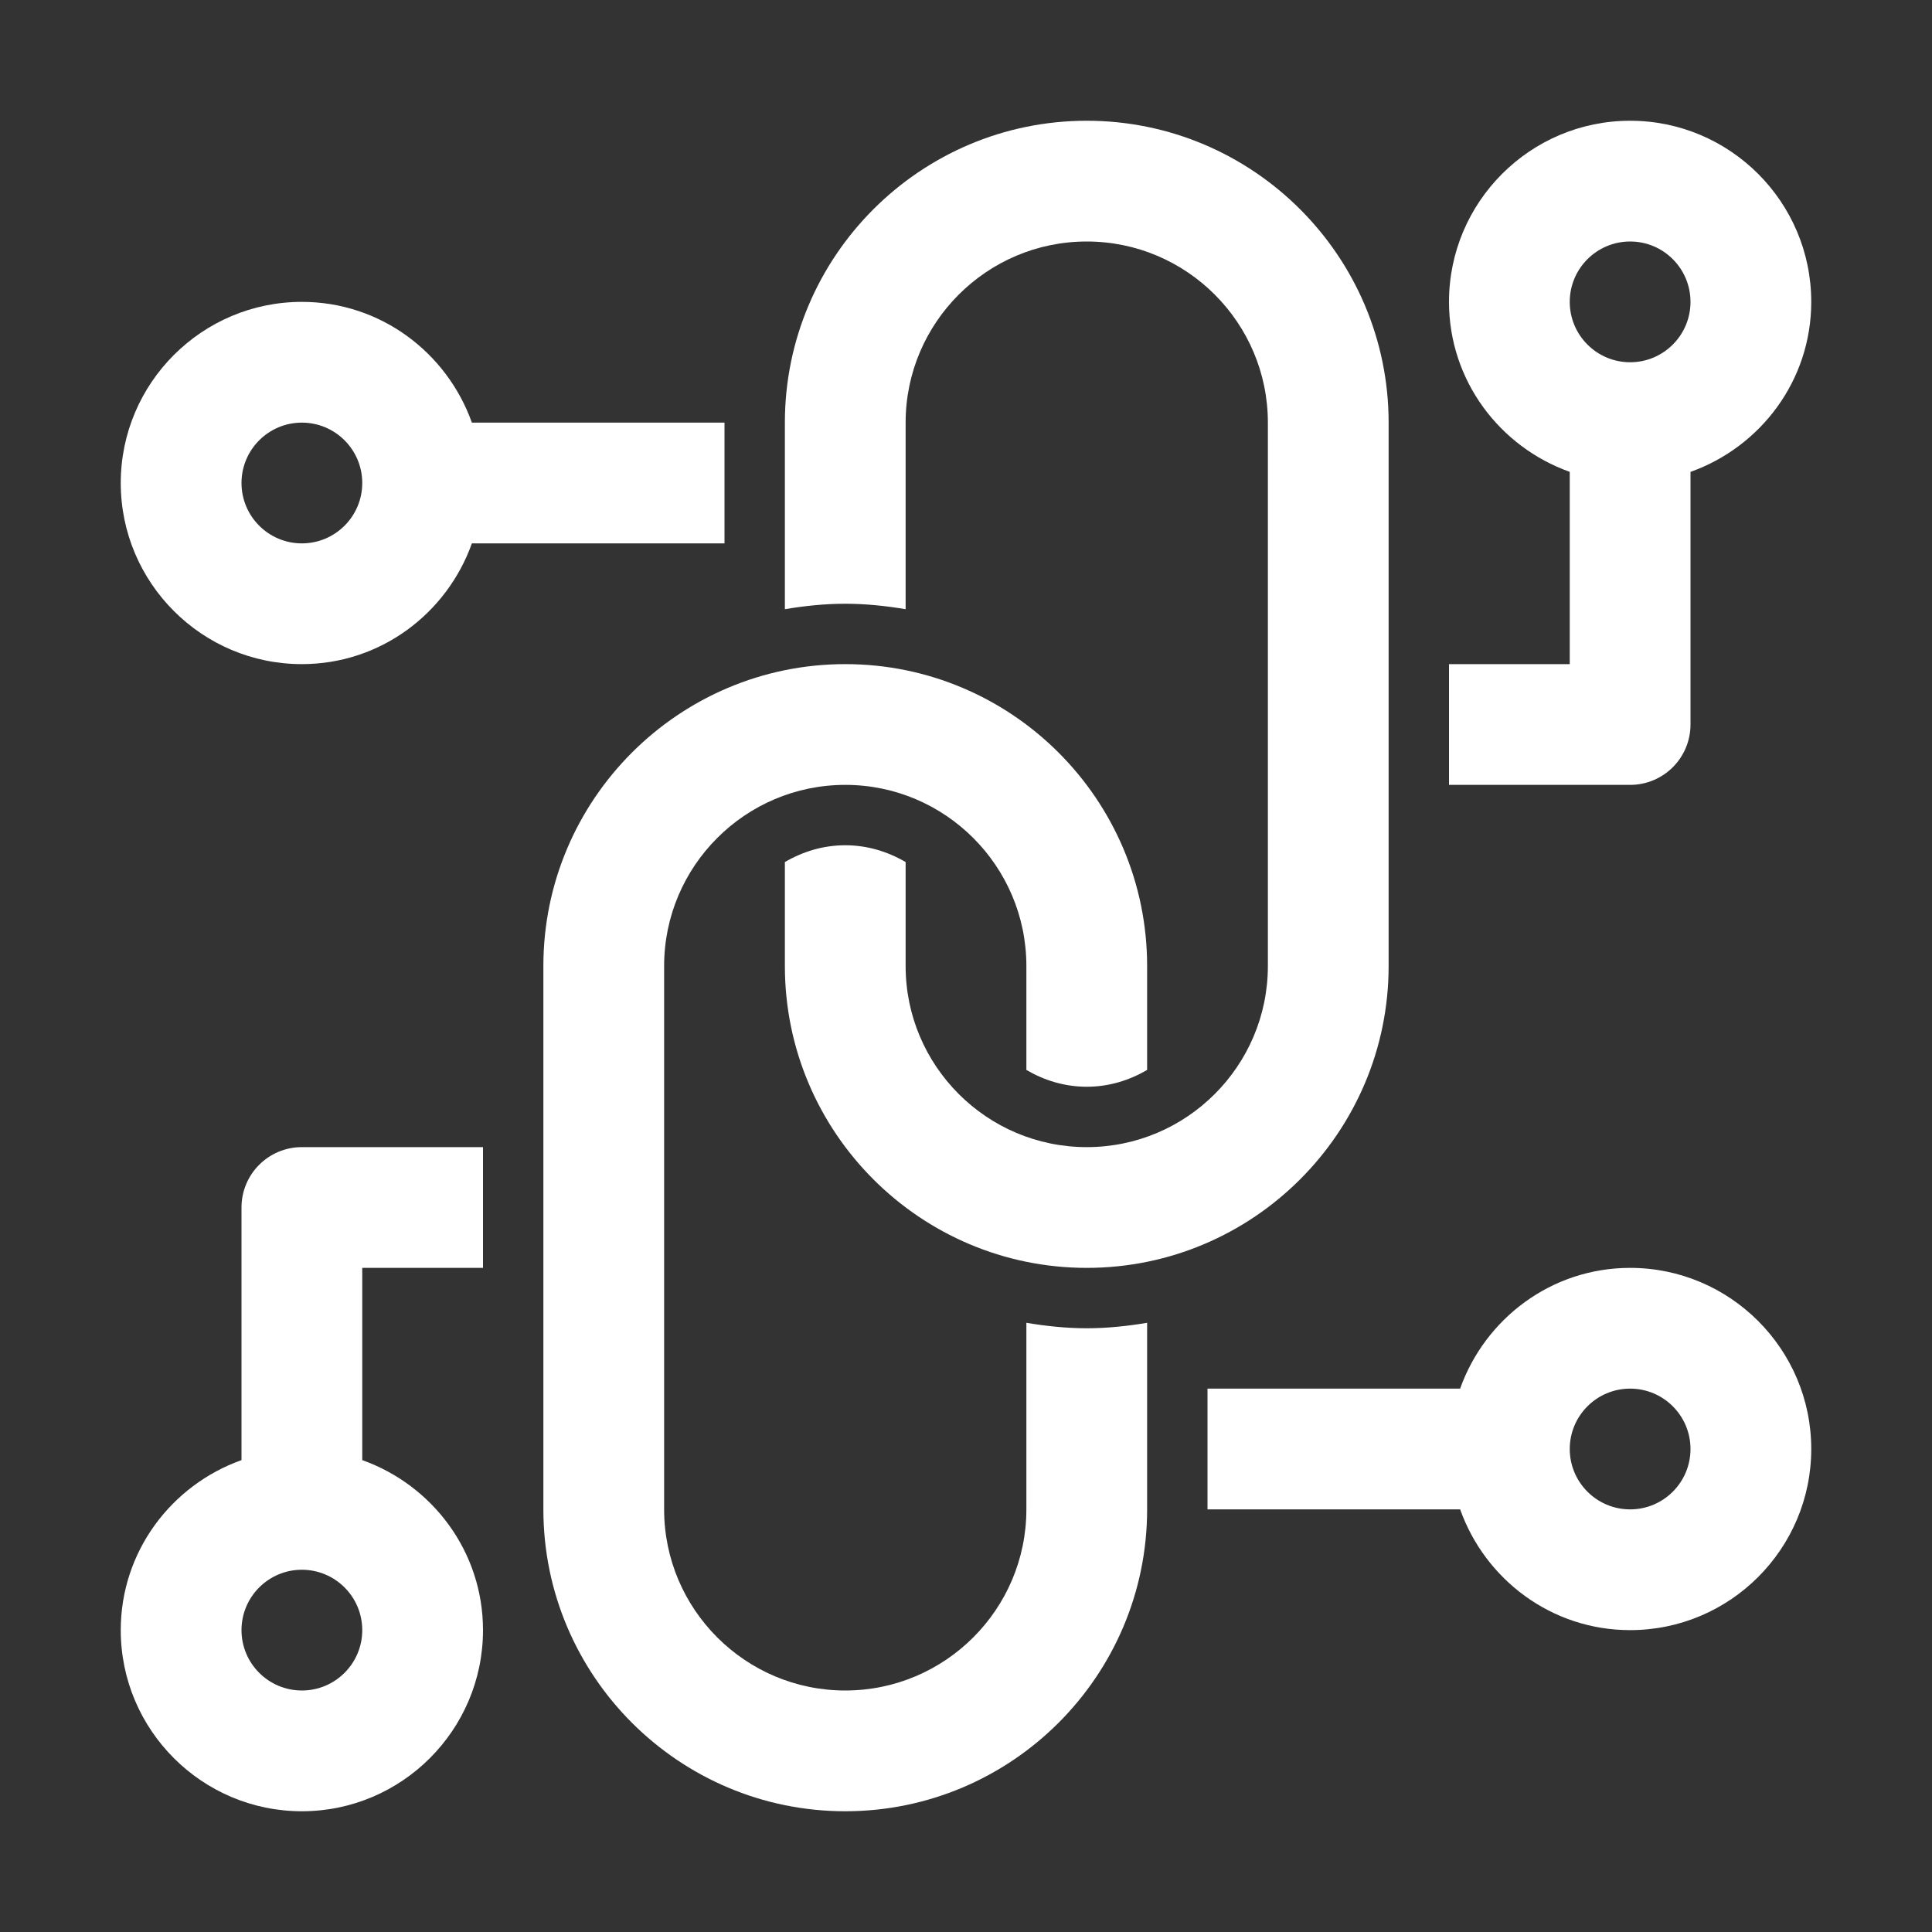
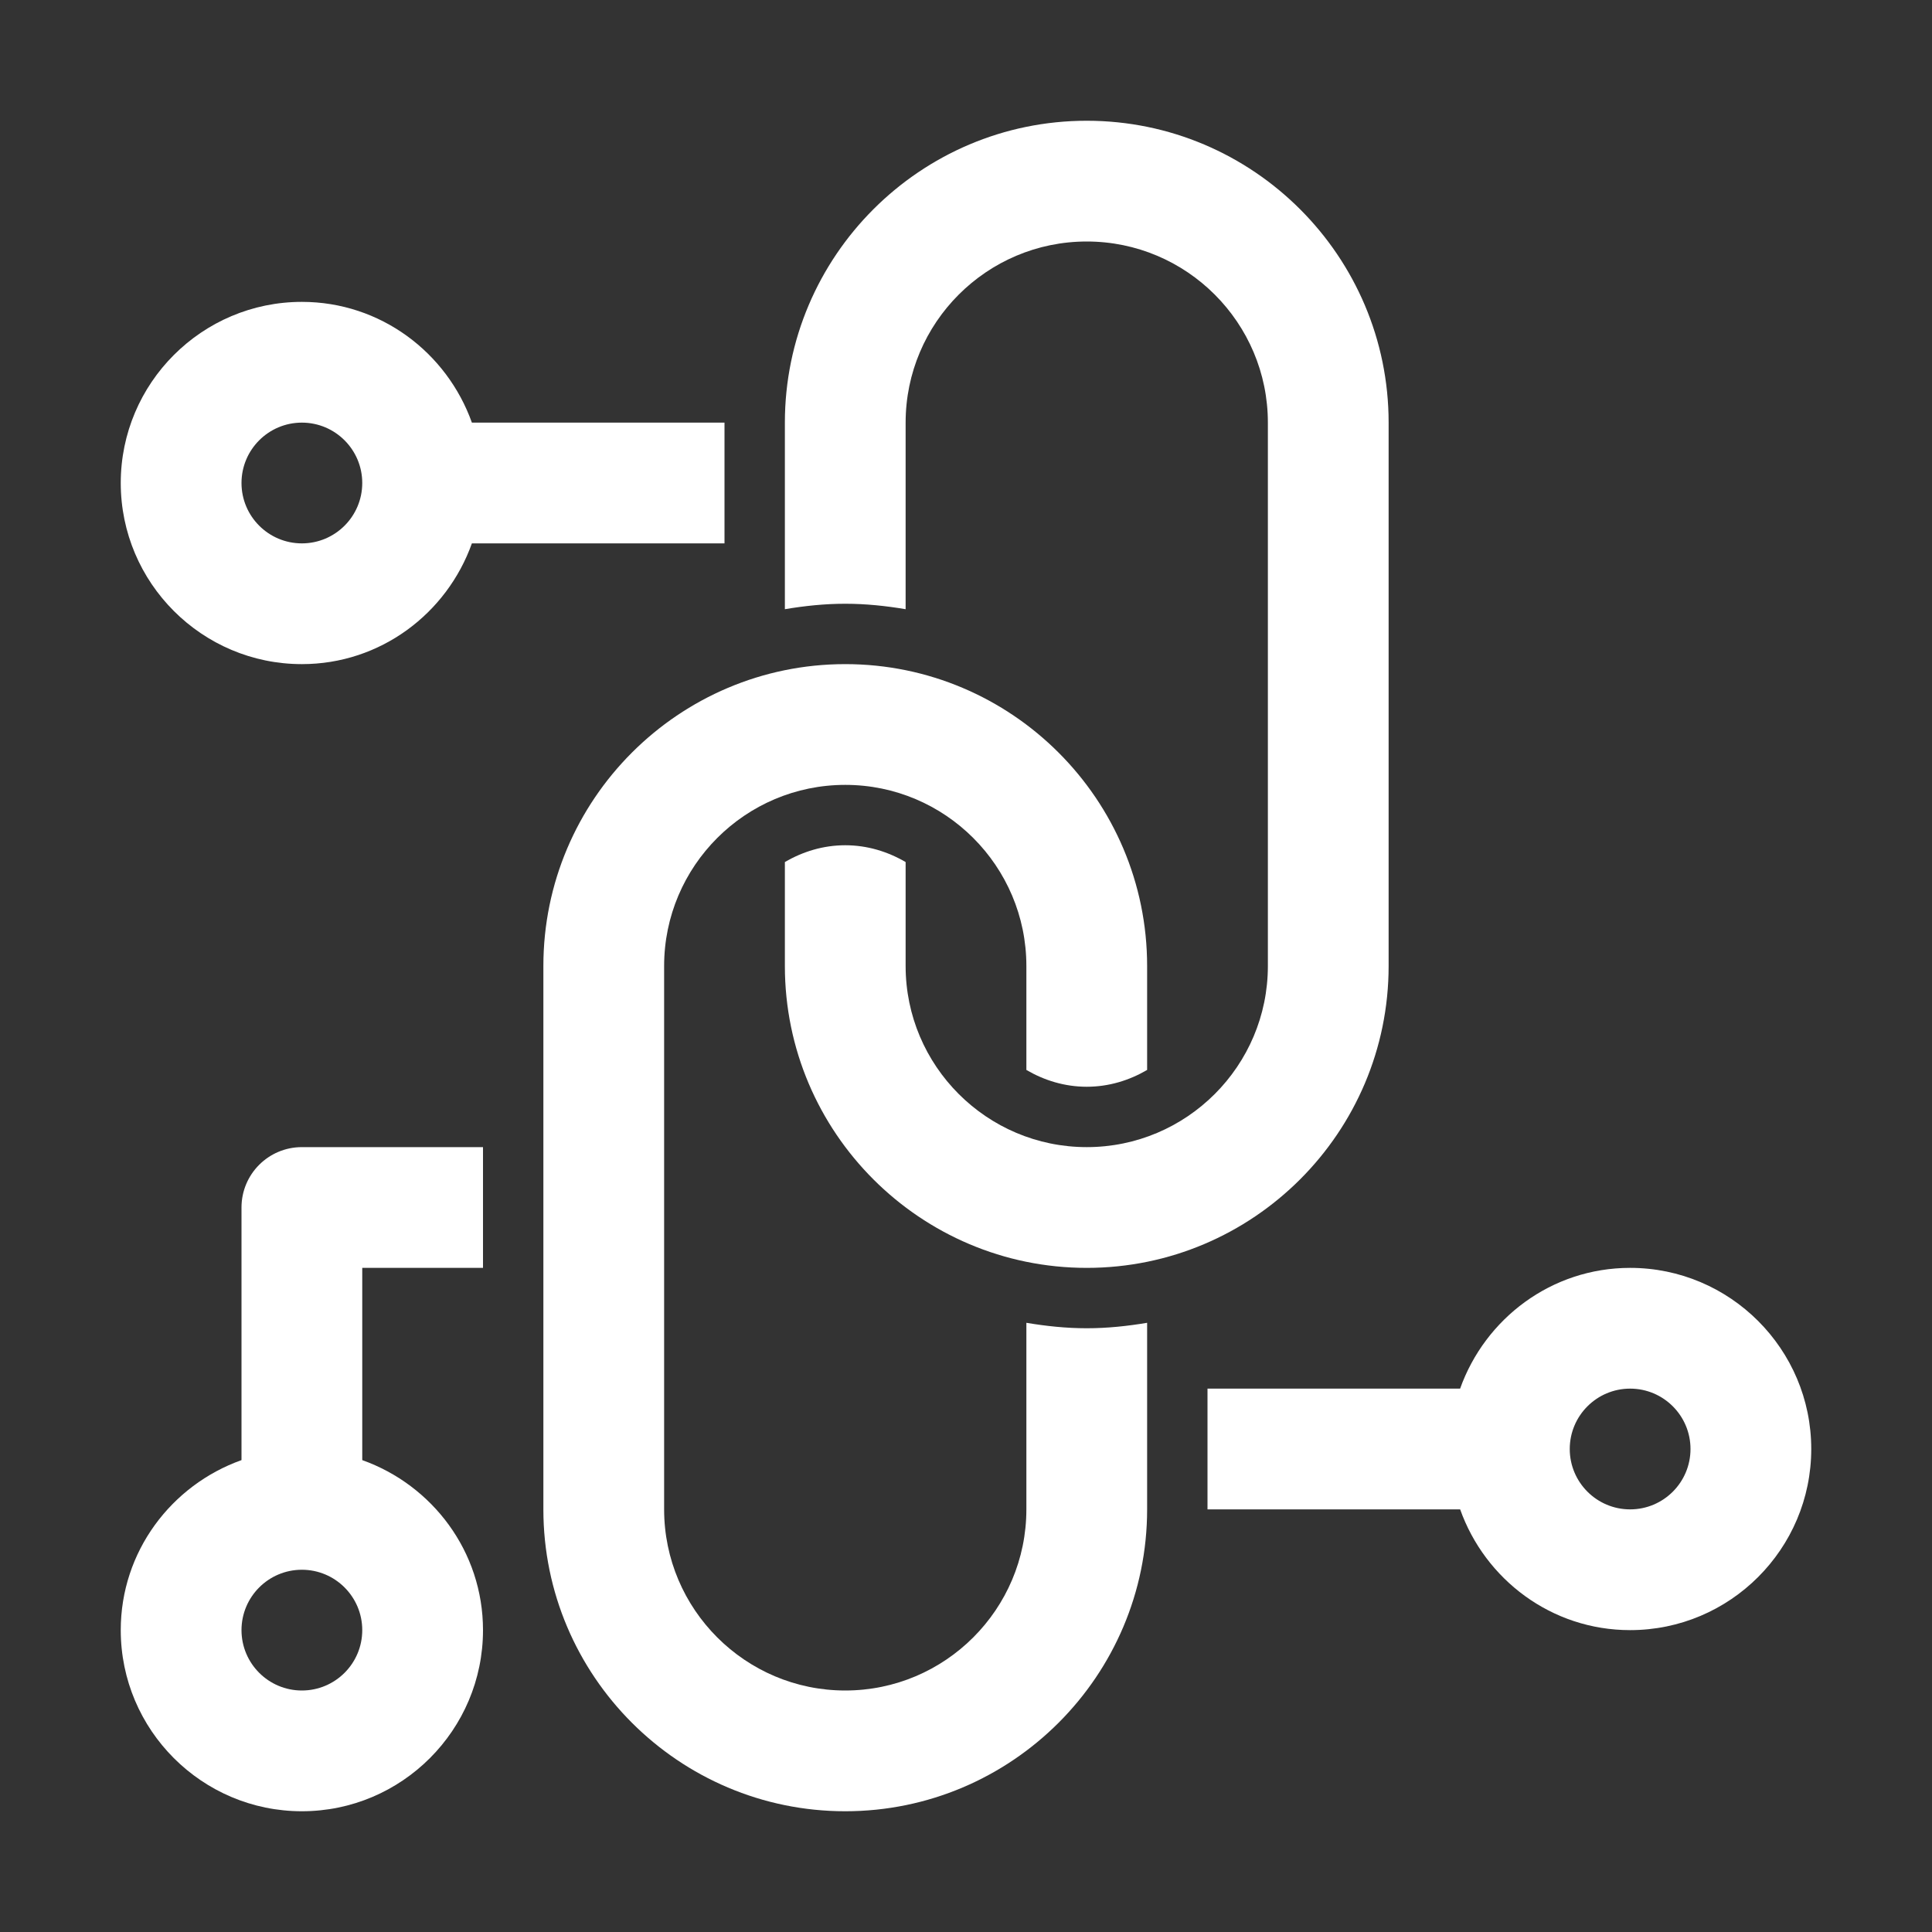
<svg xmlns="http://www.w3.org/2000/svg" width="56" height="56" viewBox="0 0 56 56" fill="none">
  <rect x="0" y="0" width="56" height="56" fill="#333333" stroke="none" />
  <path d="M8.75 19.25C11.028 19.25 12.953 17.783 13.678 15.75H21V12.25H13.678C12.953 10.217 11.028 8.75 8.75 8.75C5.855 8.75 3.5 11.105 3.5 14C3.5 16.895 5.855 19.25 8.75 19.25ZM8.75 12.25C9.716 12.25 10.5 13.034 10.5 14C10.5 14.966 9.716 15.75 8.75 15.75C7.784 15.75 7 14.966 7 14C7 13.034 7.784 12.25 8.75 12.25Z" fill="white" />
  <path d="M7 35V42.322C4.967 43.047 3.5 44.972 3.5 47.25C3.5 50.145 5.855 52.5 8.75 52.5C11.645 52.5 14 50.145 14 47.25C14 44.972 12.533 43.047 10.5 42.322V36.75H14V33.25H8.75C7.783 33.25 7 34.033 7 35ZM8.75 49C7.784 49 7 48.216 7 47.25C7 46.284 7.784 45.5 8.75 45.5C9.716 45.5 10.5 46.284 10.5 47.25C10.5 48.216 9.716 49 8.75 49Z" fill="white" />
-   <path d="M49 21V13.678C51.033 12.953 52.5 11.028 52.5 8.75C52.5 5.855 50.145 3.5 47.25 3.5C44.355 3.5 42 5.855 42 8.75C42 11.028 43.467 12.953 45.5 13.677V19.25H42V22.75H47.25C48.217 22.75 49 21.967 49 21ZM47.25 7C48.216 7 49 7.784 49 8.75C49 9.716 48.216 10.5 47.25 10.5C46.284 10.5 45.5 9.716 45.5 8.75C45.5 7.784 46.284 7 47.25 7Z" fill="white" />
  <path d="M26.25 17.658V12.25C26.25 9.355 28.605 7 31.5 7C34.395 7 36.75 9.355 36.75 12.25V28C36.75 30.895 34.395 33.25 31.5 33.25C28.605 33.25 26.25 30.895 26.25 28V24.987C25.733 24.685 25.14 24.5 24.5 24.5C23.86 24.5 23.267 24.685 22.75 24.987V28C22.75 32.825 26.675 36.75 31.5 36.75C36.325 36.75 40.25 32.825 40.25 28V12.25C40.25 7.426 36.325 3.5 31.5 3.5C26.675 3.5 22.75 7.426 22.75 12.25V17.658C23.32 17.562 23.903 17.5 24.5 17.5C25.097 17.5 25.68 17.562 26.25 17.658Z" fill="white" />
  <path d="M29.75 38.342V43.75C29.75 46.645 27.395 49 24.5 49C21.605 49 19.25 46.645 19.25 43.75V28C19.25 25.105 21.605 22.75 24.5 22.75C27.395 22.75 29.75 25.105 29.75 28V31.013C30.267 31.315 30.86 31.5 31.5 31.5C32.14 31.5 32.733 31.315 33.25 31.013V28C33.25 23.175 29.325 19.25 24.5 19.25C19.675 19.25 15.75 23.175 15.75 28V43.75C15.75 48.575 19.675 52.5 24.5 52.5C29.325 52.5 33.25 48.575 33.25 43.75V38.342C32.679 38.438 32.097 38.5 31.5 38.5C30.903 38.5 30.32 38.438 29.75 38.342Z" fill="white" />
  <path d="M47.25 36.75C44.972 36.75 43.047 38.217 42.322 40.25H35V43.75H42.323C43.047 45.783 44.972 47.25 47.25 47.25C50.145 47.25 52.5 44.895 52.5 42C52.5 39.105 50.145 36.75 47.25 36.75ZM47.25 43.75C46.284 43.75 45.5 42.966 45.5 42C45.5 41.034 46.284 40.25 47.25 40.25C48.216 40.25 49 41.034 49 42C49 42.966 48.216 43.75 47.25 43.75Z" fill="white" />
</svg>